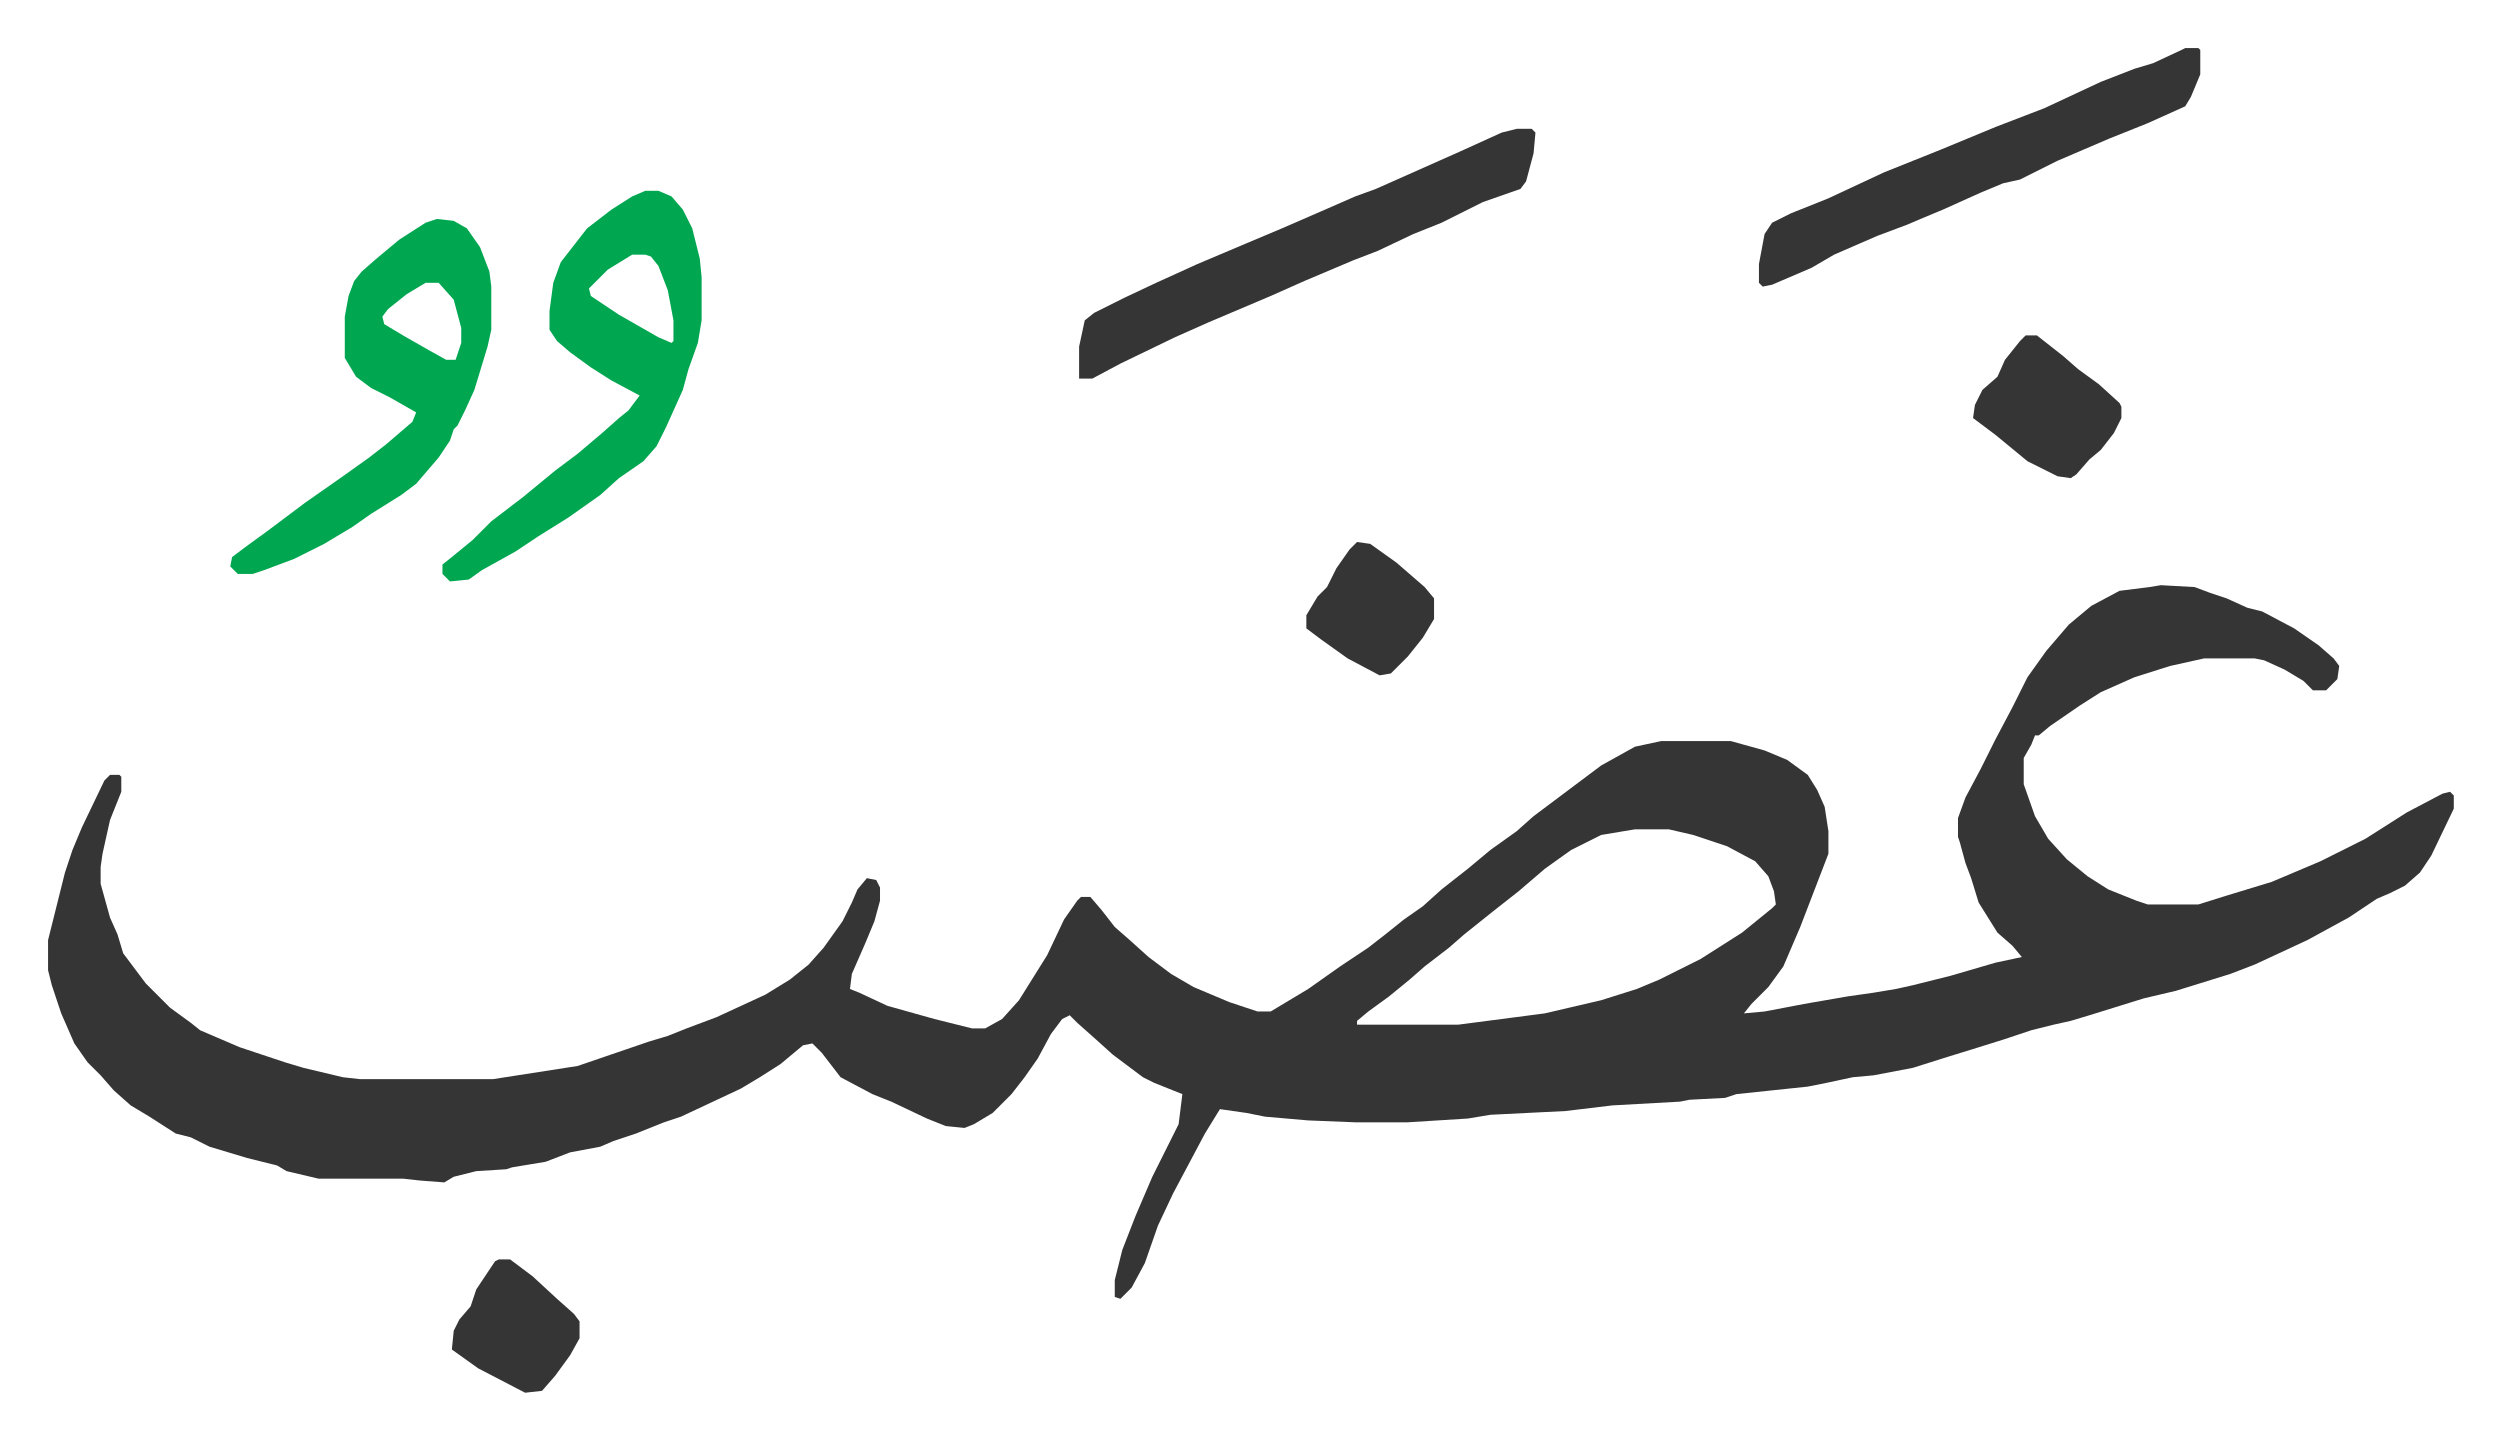
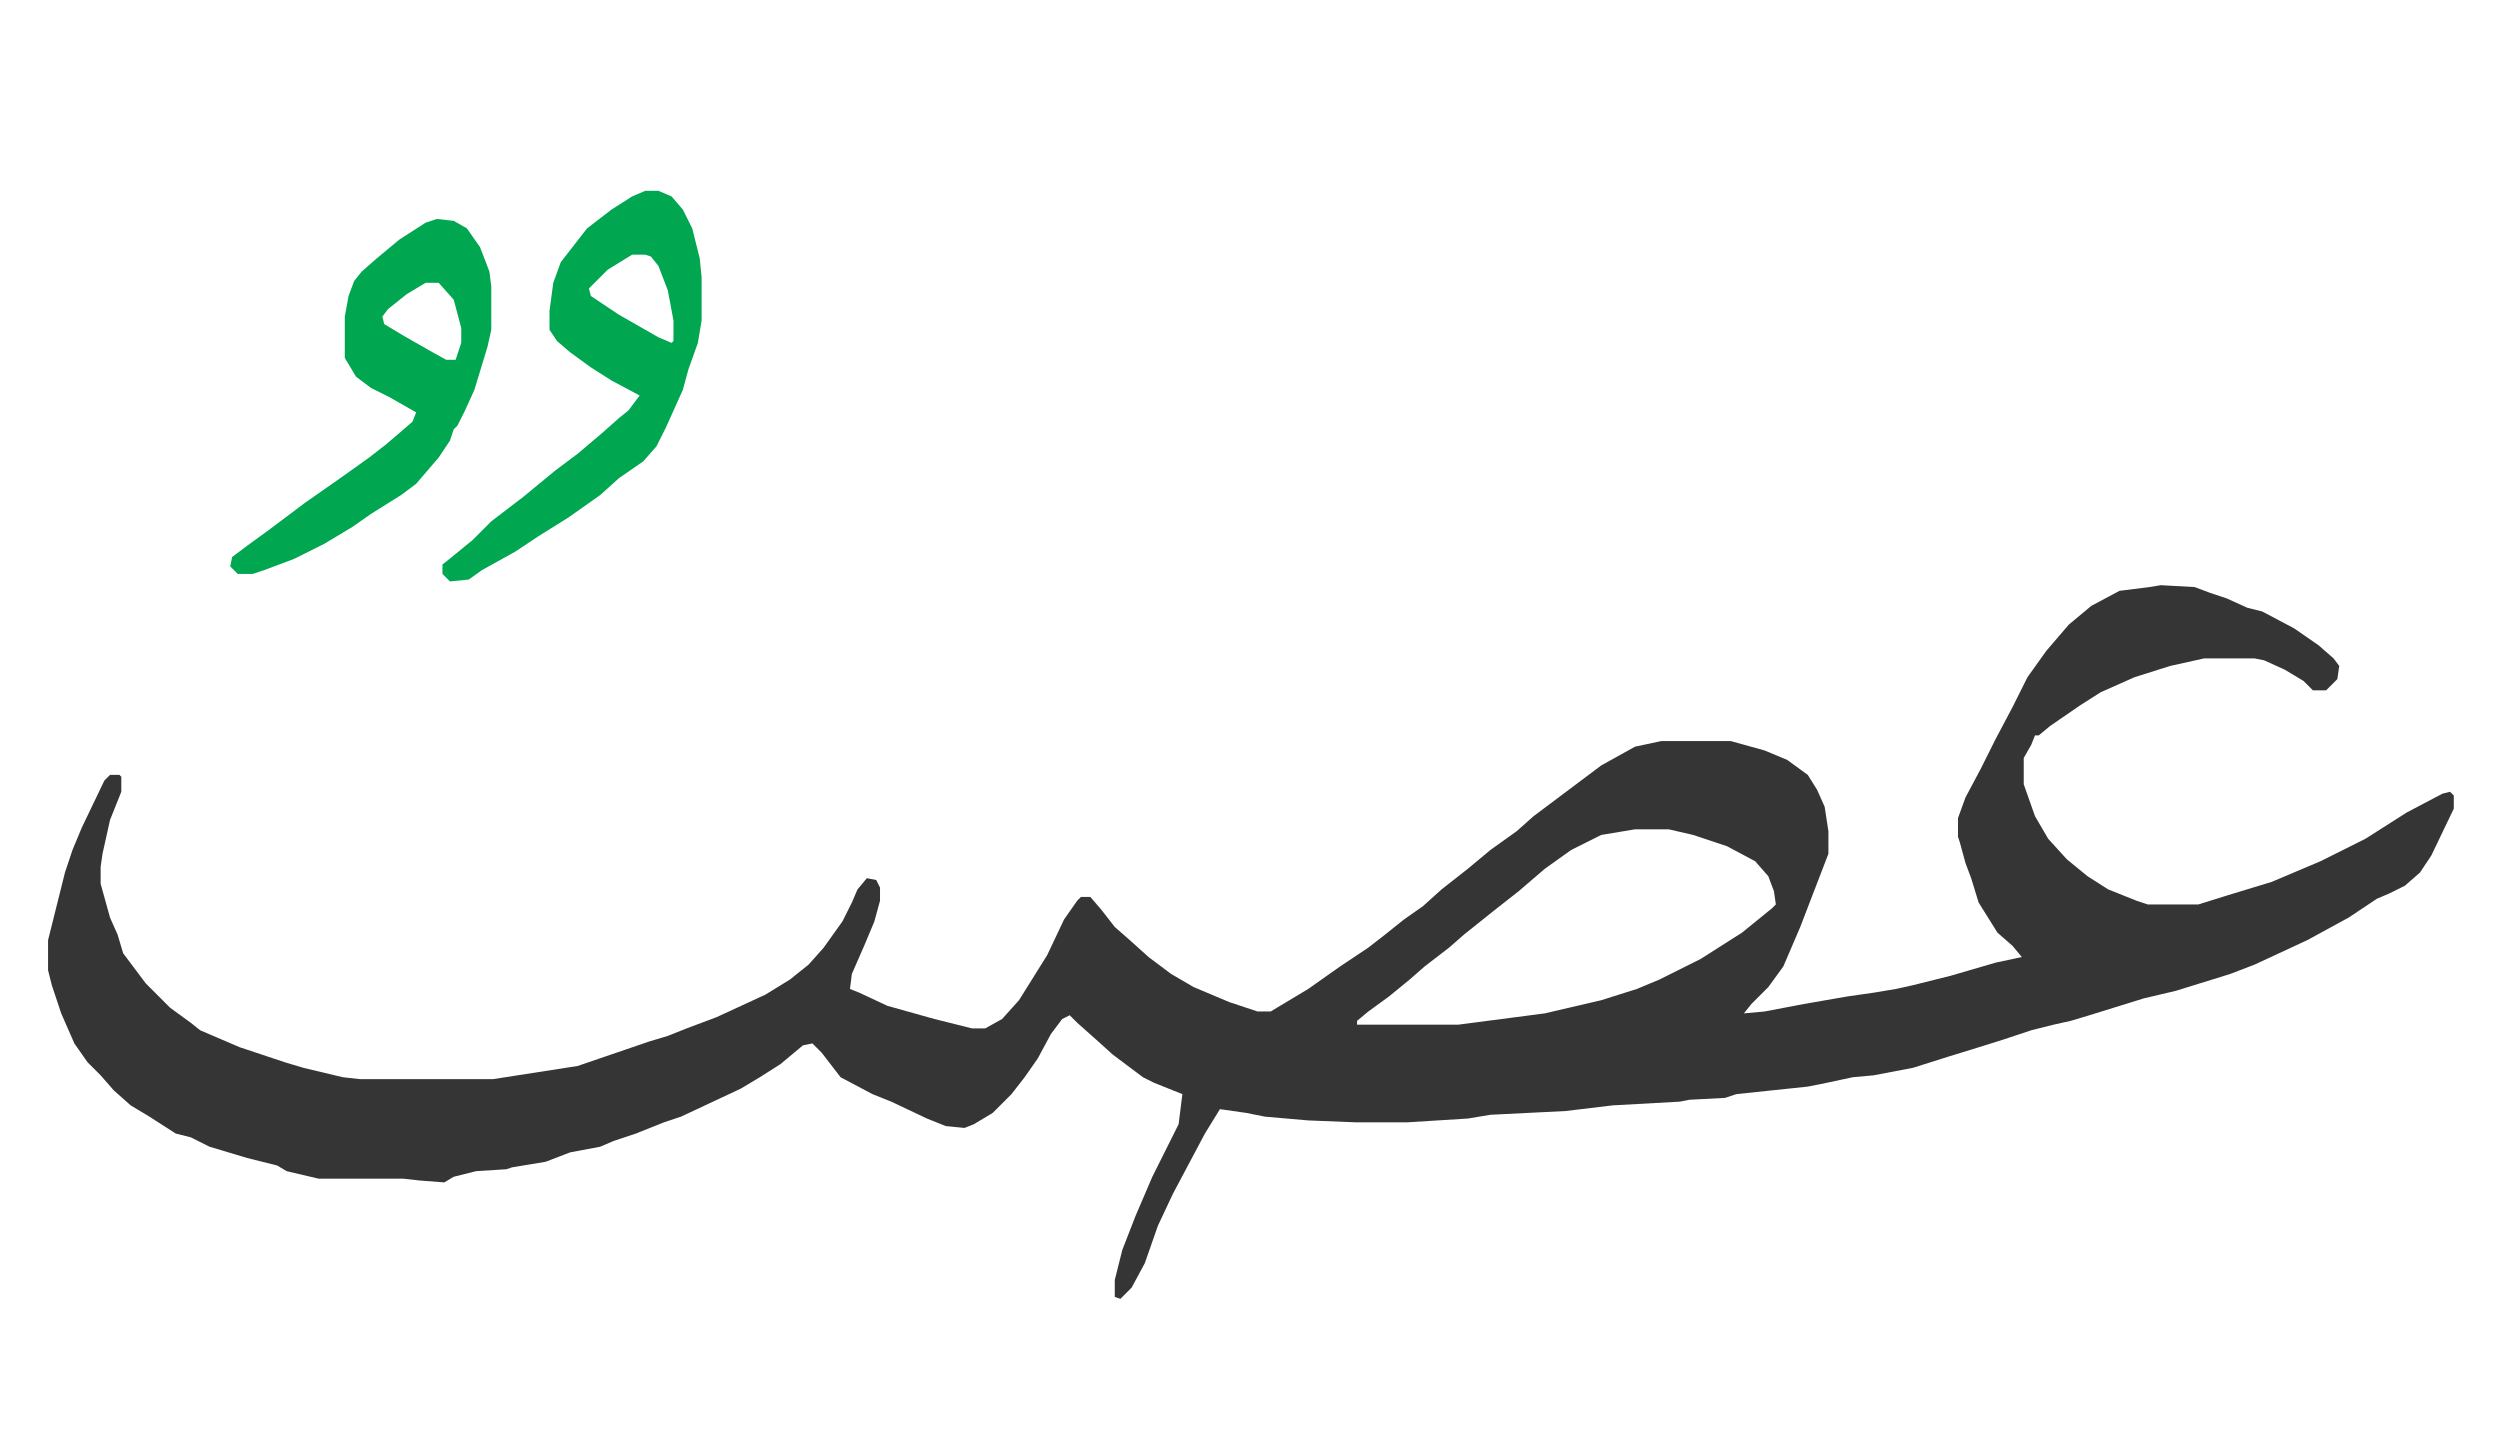
<svg xmlns="http://www.w3.org/2000/svg" viewBox="-25.6 385.4 1331.2 766.2">
  <path fill="#353535" id="rule_normal" d="m1125 697 18 1 8 3 9 3 11 5 8 2 17 9 13 9 8 7 3 4-1 7-5 5-1 1h-7l-5-5-10-6-11-5-5-1h-27l-18 4-19 6-18 8-11 7-16 11-6 5h-2l-2 5-4 7v14l6 17 7 12 10 11 11 9 11 7 15 6 6 2h27l16-5 23-7 26-11 24-12 22-14 19-10 4-1 2 2v7l-12 25-6 9-8 7-8 4-7 3-15 10-22 12-28 13-13 5-29 9-17 4-29 9-10 3-9 2-12 3-15 5-16 5-13 4-19 6-21 4-11 1-14 3-10 2-38 4-6 2-19 1-5 1-36 2-25 3-40 2-12 2-32 2h-28l-25-1-23-2-10-2-14-2-8 13-17 32-8 17-7 20-7 13-6 6-3-1v-9l4-16 7-18 9-21 8-16 6-12 2-16-15-6-6-3-16-12-10-9-9-8-4-4-4 2-6 8-7 13-7 10-7 9-10 10-10 6-5 2-10-1-10-4-19-9-10-4-17-9-10-13-5-5-5 1-12 10-11 7-10 6-32 15-9 3-15 6-12 4-7 3-16 3-13 5-18 3-3 1-16 1-12 3-5 3-13-1-9-1h-45l-17-4-5-3-16-4-20-6-10-5-8-2-14-9-10-6-9-8-7-8-7-7-7-10-7-16-5-15-2-8v-16l9-36 4-12 5-12 12-25 3-3h5l1 1v8l-6 15-4 18-1 7v9l5 18 4 9 3 10 12 16 13 13 11 8 5 4 21 9 24 8 10 3 21 5 9 1h71l45-7 38-13 10-3 10-4 16-6 26-12 13-8 10-8 8-9 10-14 5-10 3-7 5-6 5 1 2 4v7l-3 11-5 12-7 16-1 8 5 2 15 7 25 7 20 5h7l9-5 9-10 15-24 9-19 7-10 2-2h5l6 7 7 9 8 7 10 9 12 9 12 7 19 8 15 5h7l20-12 17-12 15-10 9-7 10-8 10-7 10-9 14-11 12-10 14-10 9-8 20-15 16-12 18-10 14-3h37l18 5 12 5 11 8 5 8 4 9 2 13v12l-10 26-5 13-9 21-8 11-9 9-4 5 11-1 21-4 23-4 14-2 12-2 9-2 20-5 24-7 14-3-5-6-8-7-10-16-4-13-3-8-3-11-1-3v-10l4-11 8-15 8-16 9-17 8-16 10-14 12-14 12-10 15-8 16-2zM845 827l-18 3-16 8-14 10-14 12-14 11-15 12-8 7-13 10-8 7-11 9-11 8-6 5v2h54l46-6 30-7 19-6 12-5 22-11 22-14 16-13 2-2-1-7-3-8-7-8-15-8-18-6-13-3z" />
  <path fill="#00a650" id="rule_idgham_with_ghunnah" d="M318 487h7l7 3 6 7 5 10 4 16 1 10v23l-2 12-5 14-3 11-9 20-5 10-7 8-13 9-10 9-17 12-16 10-12 8-18 10-7 5-10 1-4-4v-5l5-4 11-9 10-10 17-13 17-14 12-9 13-11 9-8 5-4 6-8-15-8-11-7-11-8-7-6-4-6v-10l2-15 4-11 14-18 13-10 11-7zm-7 34-13 8-10 10 1 4 15 10 21 12 7 3 1-1v-11l-3-16-5-13-4-5-3-1zm-104-19 9 1 7 4 7 10 5 13 1 8v23l-2 9-7 23-5 11-4 8-2 2-2 6-6 9-12 14-8 6-16 10-10 7-15 9-16 8-16 6-6 2h-8l-4-4 1-5 8-6 11-8 20-15 20-14 14-10 9-7 14-12 2-5-14-8-10-5-8-6-6-10v-22l2-11 3-8 4-5 8-7 12-10 14-9zm-6 34-10 6-10 8-3 4 1 4 10 6 14 8 9 5h5l3-9v-8l-4-15-8-9z" />
-   <path fill="#353535" id="rule_normal" d="M782 454h8l2 2-1 11-4 15-3 4-20 7-10 5-12 6-15 6-19 9-13 5-26 11-18 8-33 14-18 8-29 14-15 8h-7v-17l3-14 5-4 16-8 17-8 22-10 26-11 19-8 23-10 16-7 11-4 18-8 27-12 22-10zm356-43h7l1 1v13l-5 12-3 5-20 9-20 8-28 12-12 6-8 4-9 2-12 5-20 9-12 5-7 3-16 6-23 10-12 7-21 9-5 1-2-2v-10l3-16 4-6 10-5 20-8 30-14 30-12 29-12 13-5 13-5 30-14 18-7 10-3 15-7zm-85 153h6l14 11 8 7 11 8 11 10 1 2v6l-4 8-7 9-6 5-7 8-3 2-7-1-16-8-17-14-12-9 1-7 4-8 8-7 4-9 8-10zm-813 492h6l12 9 13 12 9 8 3 4v9l-5 9-8 11-7 8-9 1-25-13-14-10 1-10 3-6 6-7 3-9 10-15zm457-382 7 1 14 10 15 13 5 6v11l-6 10-8 10-9 9-6 1-17-9-14-10-8-6v-7l6-10 5-5 5-10 7-10z" />
</svg>